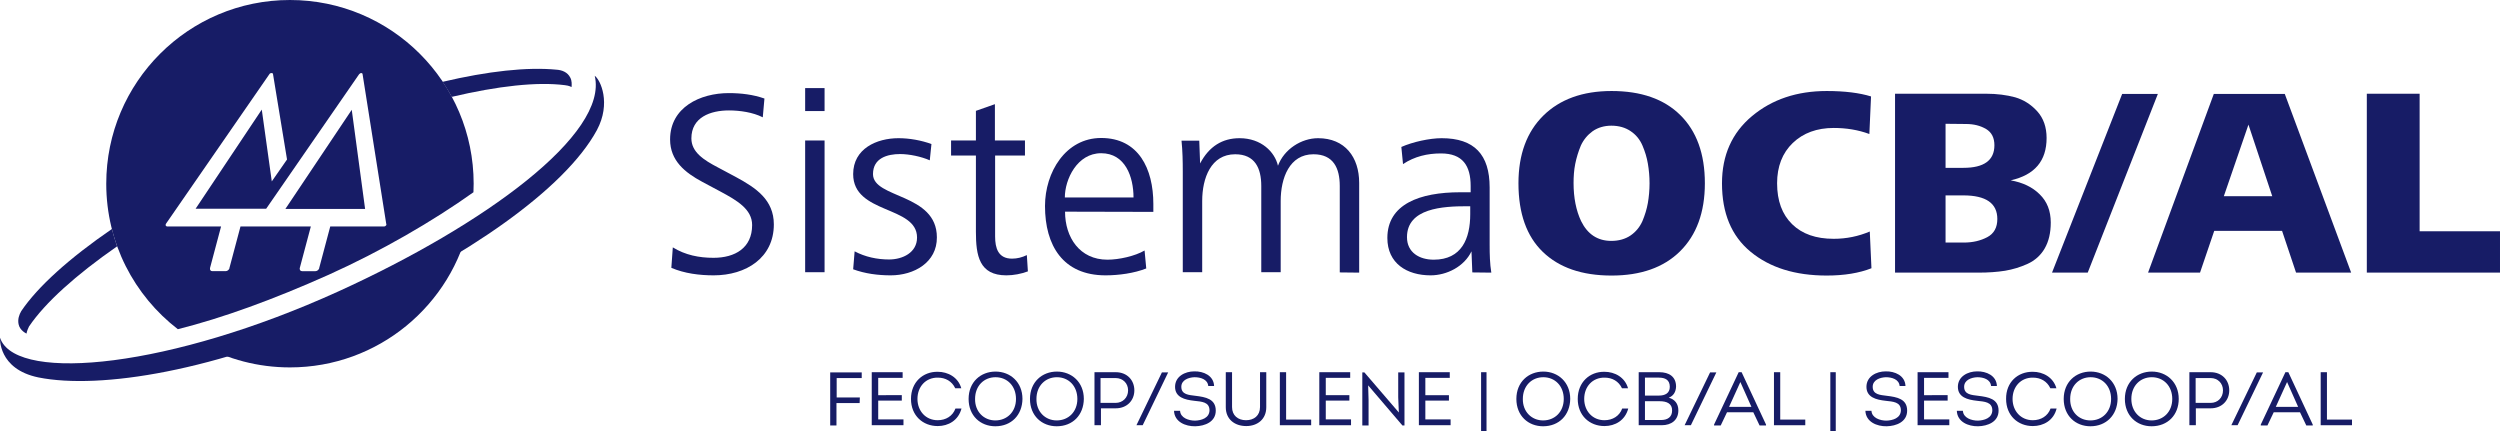
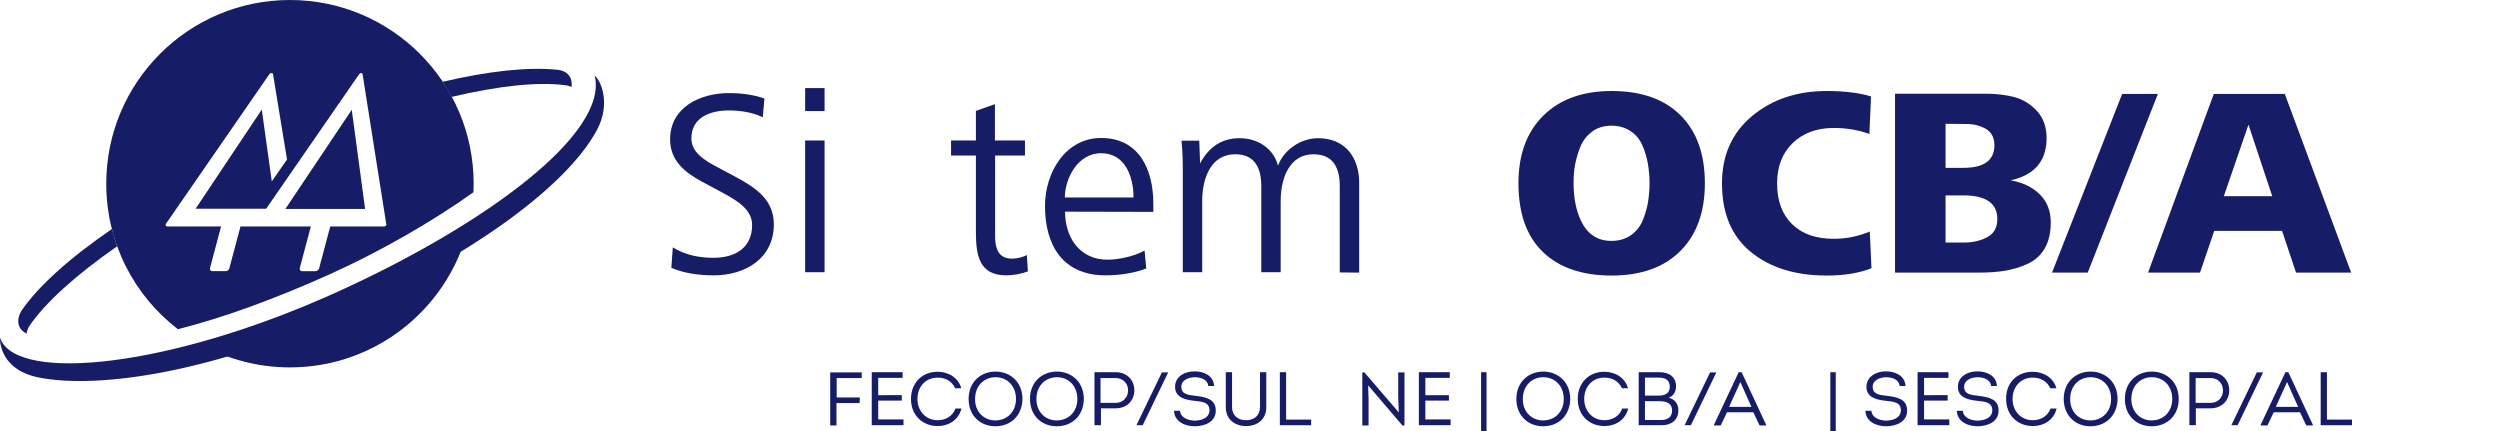
<svg xmlns="http://www.w3.org/2000/svg" version="1.1" id="Camada_1" x="0px" y="0px" viewBox="0 0 1197.6 206.7" style="enable-background:new 0 0 1197.6 206.7;" xml:space="preserve">
  <style type="text/css">
	.st0{fill:#171C66;}
</style>
  <g>
    <g>
      <path class="st0" d="M53.6,109.7c-20.4,14-35.5,27.6-43.4,39.3c-1,1.7-1.8,3.9-1.3,6.3c0.6,3.1,3.8,4.5,3.8,4.5    c0.2-1.2,0.7-2.4,1.2-3.4c7.7-11.4,22.5-24.7,42.2-38.4C55.2,115.3,54.3,112.5,53.6,109.7" />
      <path class="st0" d="M273.2,37.2c-1.3-2.6-3.9-3.6-6.4-3.8c-14.3-1.4-33.1,0.7-54.8,5.8c1.6,2.3,3,4.7,4.4,7.2    c22.1-5.2,40.9-7.3,54.2-5.6c2,0.2,3.2,0.9,3.2,0.9C273.9,40.5,274,38.7,273.2,37.2" />
      <path class="st0" d="M159.1,141.9c-21.8,9.9-43,17.6-62.5,23.3c12.6,6.9,27,10.8,42.3,10.8c42.3,0,77.7-29.9,86.1-69.7    C205.7,118.8,183,131,159.1,141.9" />
      <path class="st0" d="M284.9,36.3c6.7,27.9-52.7,71.4-122.8,103.3C81.8,176.1,9.6,183.2,0.4,162.8c-0.1-0.3-0.3-0.7-0.4-1    c0,0-1,15,18.4,19c29.5,5.9,85.3-3,147.9-31.5c56.8-25.8,104.2-58.6,119.6-86.9C292.9,49.4,287.6,38.2,284.9,36.3" />
      <polygon class="st0" points="136.7,100.1 151.1,100.1 174.9,100.1 168.5,52.6   " />
      <path class="st0" d="M184.8,108.1c-0.2,0.3-0.6,0.4-0.9,0.4l-25.7,0l-5.3,19.9c0,0,0,0.1,0,0.1l0,0.1c0,0,0,0,0,0    c-0.3,0.7-1,1.3-1.8,1.3h-6.4c-0.8,0-1.2-0.6-1.1-1.3c0,0-0.1,0-0.1,0l0.1-0.2l5.3-19.9l-33.7,0l-5.3,19.9c0,0,0,0.1,0,0.1l0,0.1    c0,0,0,0,0,0c-0.3,0.7-1,1.3-1.8,1.3l-6.4,0c-0.8,0-1.2-0.6-1.1-1.3h0l0-0.2l5.3-19.9l-25.8,0c-0.3,0-0.6-0.2-0.7-0.4    c-0.1-0.3-0.1-0.6,0.1-0.9l49.5-71.6c0.2-0.4,0.6-0.6,1.1-0.6c0.4,0,0.7,0.2,0.7,0.6l6.7,40.8l-7.3,10.5l-4.8-34.4l-31.7,47.5    l33.8,0l44.5-64.4c0.2-0.3,0.7-0.6,1-0.6c0.4,0,0.7,0.2,0.7,0.6l11.3,71.5C185.2,107.6,185.1,107.9,184.8,108.1 M138.9,0    c-48.6,0-88,39.4-88,88c0,28.4,13.4,53.6,34.3,69.7c21.5-5.4,45.7-14.2,72.3-26.1c25.1-11.3,49.8-25.6,69.3-39.5    c0-1.4,0.1-2.7,0.1-4.1C226.9,39.4,187.5,0,138.9,0" />
    </g>
    <g>
      <path class="st0" d="M341.9,131.9c-6.9,0-14-0.9-20.3-3.6l0.7-9.8c6,3.7,12.6,5,19.5,5c10.3,0,18.5-4.7,18.5-15.7    c0-7.6-7.3-11.8-15.1-16l-8.8-4.7C328.2,82.7,321,77,321,66.8c0-15.4,14.4-22.2,28.1-22.2c5.9,0,11.7,0.7,17.1,2.6l-0.8,9    c-4.7-2.4-11-3.3-16.2-3.3c-8.9,0-18,3.3-18,13.4c0,6.6,6,10.4,12.7,13.9l8.8,4.7c9.4,5.1,18,10.8,18,22.6    C370.7,123.5,357.4,131.9,341.9,131.9" />
      <path class="st0" d="M385.7,67.3h9.3v63.1h-9.3V67.3z M385.7,42.2h9.3v11h-9.3V42.2z" />
-       <path class="st0" d="M426.7,131.9c-6.1,0-12.3-0.8-18-2.9l0.7-8.6c5.1,2.7,10.8,3.9,16.5,3.9c6.5,0,13.4-3.3,13.4-10.5    c0-15.4-30.6-11.1-30.6-30.4c0-12.2,11.3-17.2,21.7-17.2c5.2,0,10.9,1,15.8,2.8l-0.8,7.8c-4.1-1.8-9.8-3-14.2-3    c-6.1,0-13,1.9-13,9.6c0,11.8,30.6,9.1,30.6,30.3C448.9,125.7,437.9,131.9,426.7,131.9" />
      <path class="st0" d="M482.1,131.9c-13,0-14.6-9.4-14.6-20.9V74.5h-11.9v-7.2h11.9V53.1l9.1-3.2v17.4H491v7.2h-14.3v38.8    c0,5.6,1.5,10.6,8.1,10.6c2.5,0,4.8-0.6,7.1-1.7l0.5,7.8C489.2,131.2,485.5,131.9,482.1,131.9" />
      <path class="st0" d="M527.5,73.4c-11.5,0-17.4,12.5-17.4,21.2H543C543,84.8,539.1,73.4,527.5,73.4 M510.2,101.4    c0,12.3,7,23,20.3,23c5.5,0,13.2-1.7,17.8-4.4l0.8,8.6c-5.8,2.3-13.2,3.3-19.5,3.3c-20.4,0-29-14.3-29-33.2    c0-16.2,9.9-32.6,26.9-32.6c17.9,0,25,14.7,25,31.6v3.8L510.2,101.4L510.2,101.4z" />
      <path class="st0" d="M641.8,130.5V89.1c0-8.5-3-15.2-12.6-15.2c-11.5,0-15.7,11.4-15.7,22.4v34.1h-9.3V89.1    c0-8.5-3-15.2-12.5-15.2c-11.6,0-15.8,11.4-15.8,22.4v34.1h-9.3V82.2c0-4.9-0.1-9.9-0.6-14.8h8.5l0.4,10.9    c4.3-8.2,10.7-12.1,18.9-12.1c10.4,0,16.9,6.6,18.4,13.2c2.9-7.9,11.2-13.2,19.2-13.2c12.9,0,19.7,9.1,19.7,21.4v43L641.8,130.5    L641.8,130.5z" />
-       <path class="st0" d="M704.4,98.8h-1.8c-11.3,0-28.6,0.9-28.6,14.8c0,7.4,6,10.8,12.8,10.8c13.4,0,17.5-10.1,17.5-21.8V98.8z     M705.3,130.5l-0.4-10.1c-3.5,7.3-11.8,11.5-19.6,11.5c-11.3,0-20.7-5.7-20.7-17.9c0-16.2,15.5-21.9,34.9-21.9h5v-3    c0-9.7-3.8-15.6-14.2-15.6c-6.5,0-12.6,1.4-18.2,5.1l-0.8-8.2c5.4-2.4,13.5-4.2,19.3-4.2c15.7,0,23,7.9,23,23.6v27.4    c0,4.7,0.1,9.1,0.8,13.4L705.3,130.5L705.3,130.5z" />
      <g>
        <g>
          <path class="st0" d="M739.1,120.7c-7.8-7.5-11.7-18.5-11.7-32.9c0-13.8,4-24.6,11.9-32.4s18.8-11.8,32.7-11.8      c14.1,0,25.1,3.8,32.9,11.5s11.8,18.5,11.8,32.7c0,13.9-4,24.8-11.9,32.6S785.9,132,772,132C757.8,132,746.9,128.2,739.1,120.7z       M757.4,105.9c3.1,6.3,7.9,9.5,14.5,9.5c3.6,0,6.7-0.9,9.2-2.6c2.5-1.7,4.4-4,5.7-6.9c1.2-2.9,2.1-5.8,2.6-8.7s0.8-6.1,0.8-9.4      s-0.3-6.5-0.8-9.4c-0.5-3-1.4-5.9-2.6-8.7s-3.1-5.2-5.7-6.9c-2.5-1.7-5.6-2.6-9.2-2.6c-3.4,0-6.4,0.9-8.9,2.6      c-2.5,1.8-4.4,4.1-5.7,6.9c-1.2,2.9-2.1,5.8-2.7,8.8c-0.6,3-0.8,6.1-0.8,9.2C753.8,94.7,755,100.8,757.4,105.9z" />
          <path class="st0" d="M895.7,110.9l0.8,17.6c-5.8,2.3-13,3.5-21.4,3.5c-15.2,0-27.3-3.8-36.5-11.4c-9.2-7.6-13.7-18.5-13.7-32.8      c0-13.4,4.8-24.2,14.4-32.2c9.6-8,21.5-12,35.8-12c8.6,0,15.7,0.9,21.2,2.6l-0.8,18c-5.4-2-11.1-2.9-17.1-2.9      c-8,0-14.6,2.4-19.6,7.2c-5,4.8-7.5,11.3-7.5,19.3c0,8.4,2.4,14.9,7.2,19.6c4.8,4.7,11.4,7,19.9,7      C884.5,114.4,890.3,113.2,895.7,110.9z" />
          <path class="st0" d="M947.7,130.6h-39.9V44.9h43.7c5.1,0,9.7,0.6,13.8,1.7c4.1,1.2,7.6,3.4,10.6,6.7c3,3.3,4.5,7.6,4.5,12.8      c0,11-5.7,17.7-17.2,20.3c5.7,1,10.4,3.2,13.9,6.7c3.5,3.4,5.3,7.9,5.3,13.5c0,5-1,9.1-2.9,12.4c-1.9,3.3-4.7,5.8-8.2,7.4      c-3.5,1.6-7.2,2.7-10.8,3.3C956.7,130.3,952.5,130.6,947.7,130.6z M932,59.3v21.1h8.6c9.8,0,14.8-3.6,14.8-10.8      c0-3.6-1.3-6.2-4-7.8c-2.7-1.6-5.9-2.4-9.6-2.4L932,59.3L932,59.3z M932,93.6v22.6h8.7c4.4,0,8.1-0.9,11.3-2.6s4.8-4.6,4.8-8.7      c0-7.5-5.4-11.3-16.3-11.3H932z" />
          <path class="st0" d="M1000.1,130.6H983l33.6-85.6h17.1L1000.1,130.6z" />
          <path class="st0" d="M1053.9,130.6H1029l31.5-85.6h34l31.8,85.6h-26.4l-6.7-20h-32.5L1053.9,130.6z M1077.1,59.7L1065.3,94h23.2      L1077.1,59.7z" />
-           <path class="st0" d="M1197.6,130.6h-63.8V44.9h25.3v65.9h38.5V130.6z" />
        </g>
      </g>
    </g>
    <g>
      <g>
        <path class="st0" d="M411.8,193.1h-11.1v10.7h-3v-25.4h15.1v2.7h-12v9.3h11.1L411.8,193.1L411.8,193.1z" />
        <path class="st0" d="M432.4,181h-11.7v8.3H432v2.6h-11.3v9h12.1v2.8h-15.2v-25.4h14.8L432.4,181L432.4,181z" />
        <path class="st0" d="M449.2,178.1c4.9,0,9.8,2.6,11.3,7.9h-2.9c-1.6-3.4-4.7-5.1-8.3-5.1c-5.8-0.1-9.8,4.3-9.8,10.2     c0,5.7,3.9,10.2,9.7,10.2c3.9,0,7.2-2,8.5-5.6h2.9c-1.5,5.7-6.3,8.4-11.4,8.4c-7.1,0-12.8-5-12.8-13     C436.4,183.1,442.1,178,449.2,178.1z" />
        <path class="st0" d="M476.8,204.2c-7.1,0-12.8-5-12.8-13.1c0-8.1,5.8-13.1,12.9-13.1s12.9,5.1,12.9,13.1     C489.7,198.8,484.5,204.2,476.8,204.2z M476.8,201.4c5.6,0,9.9-4.1,9.9-10.3s-4.2-10.4-9.8-10.4c-5.5,0-9.8,4.1-9.8,10.4     C467,197.2,471.3,201.4,476.8,201.4z" />
        <path class="st0" d="M506.2,204.2c-7.1,0-12.8-5-12.8-13.1c0-8.1,5.8-13.1,12.9-13.1c7.1,0,12.9,5.1,12.9,13.1     C519.1,198.8,513.9,204.2,506.2,204.2z M506.2,201.4c5.6,0,9.9-4.1,9.9-10.3s-4.2-10.4-9.8-10.4c-5.5,0-9.8,4.1-9.8,10.4     C496.4,197.2,500.7,201.4,506.2,201.4z" />
        <path class="st0" d="M524.3,203.7v-25.4c3.3,0,6.8,0,10.2,0c5.4,0,8.9,3.8,8.9,8.7c0,4.8-3.5,8.6-8.9,8.6h-7.1v8.1H524.3z      M534.4,193c3.4,0,6-2.5,6-6c0-3.4-2.5-5.9-6-5.9c-2.3,0-4.8,0-7.2,0V193H534.4z" />
        <path class="st0" d="M556.6,178.4h3l-12.2,25.3h-3L556.6,178.4z" />
        <path class="st0" d="M565.3,196.8c0.2,3.4,4.1,4.7,7.2,4.7c3-0.1,6.8-1.2,6.9-4.9c0-4.1-3.8-4.2-7.3-4.6     c-4.6-0.5-9.2-1.7-9.2-6.7c0-5,4.8-7.4,9.2-7.4c4.4-0.1,9.3,2,9.5,7h-2.8c-0.3-3.2-3.7-4.2-6.6-4.2c-2.8,0.1-6.3,1.3-6.3,4.6     c0,3.8,3.7,3.9,6.7,4.3c5,0.6,9.8,1.5,9.8,7.1c0,5.4-5.2,7.4-9.8,7.5c-4.7,0.1-10-2.1-10.2-7.4L565.3,196.8L565.3,196.8z" />
        <path class="st0" d="M587.2,195.1v-16.8h3v16.7c0,4,2.8,6.3,6.7,6.3c3.8,0,6.7-2.2,6.7-6.3v-16.7h3v16.8c0,5.7-4.2,9-9.6,9     C591.4,204.1,587.2,200.8,587.2,195.1z" />
        <path class="st0" d="M616.1,201h12v2.7h-15v-25.4h3L616.1,201L616.1,201z" />
-         <path class="st0" d="M646.8,181h-11.7v8.3h11.3v2.6h-11.3v9h12.1v2.8H632v-25.4h14.8L646.8,181L646.8,181z" />
        <path class="st0" d="M655.4,184.6l0.2,7v12.2h-3v-25.4h1l16.5,19.2l-0.3-7.3v-11.9h3v25.4h-1L655.4,184.6z" />
        <path class="st0" d="M694.5,181h-11.7v8.3h11.3v2.6h-11.3v9h12.1v2.8h-15.2v-25.4h14.8L694.5,181L694.5,181z" />
        <path class="st0" d="M712.1,178.3v28.4h-2.6v-28.4H712.1z" />
        <path class="st0" d="M739.2,204.2c-7.1,0-12.8-5-12.8-13.1c0-8.1,5.8-13.1,12.9-13.1s12.9,5.1,12.9,13.1     C752.1,198.8,746.9,204.2,739.2,204.2z M739.2,201.4c5.6,0,9.9-4.1,9.9-10.3s-4.2-10.4-9.8-10.4c-5.5,0-9.8,4.1-9.8,10.4     C729.4,197.2,733.7,201.4,739.2,201.4z" />
        <path class="st0" d="M768.6,178.1c4.9,0,9.8,2.6,11.3,7.9h-2.9c-1.6-3.4-4.7-5.1-8.3-5.1c-5.8-0.1-9.8,4.3-9.8,10.2     c0,5.7,3.9,10.2,9.7,10.2c3.9,0,7.2-2,8.5-5.6h2.9c-1.5,5.7-6.3,8.4-11.4,8.4c-7.1,0-12.8-5-12.8-13     C755.8,183.1,761.5,178,768.6,178.1z" />
        <path class="st0" d="M799.4,190.5c2.9,0.8,4.6,2.9,4.6,6.1c0,4.6-3.3,7.1-8,7.1h-11v-25.4h9.9c4.6,0,8,2.1,8,6.9     C802.8,187.8,801.6,189.7,799.4,190.5z M788,180.9v8.6h6.7c2.9,0,5.2-1.1,5.2-4.2c0-3.3-2.2-4.4-5.2-4.4H788z M788,192.1v9.1h7.8     c3,0,5.2-1.4,5.2-4.5c0.1-3.4-2.6-4.5-5.9-4.5H788z" />
        <path class="st0" d="M819.2,178.4h3l-12.2,25.3h-3L819.2,178.4z" />
        <path class="st0" d="M827.3,197.5l-3,6.3h-3.2v-0.4l11.8-25.1h1.4l11.7,25.1v0.4h-3.1l-3-6.3H827.3z M828.3,194.9h10.7l-5.3-11.9     L828.3,194.9z" />
-         <path class="st0" d="M852.8,201h12v2.7h-15v-25.4h3L852.8,201L852.8,201z" />
        <path class="st0" d="M879.4,178.3v28.4h-2.6v-28.4H879.4z" />
        <path class="st0" d="M896.5,196.8c0.2,3.4,4.1,4.7,7.2,4.7c3-0.1,6.8-1.2,6.9-4.9c0-4.1-3.8-4.2-7.3-4.6     c-4.6-0.5-9.2-1.7-9.2-6.7c0-5,4.8-7.4,9.2-7.4c4.4-0.1,9.3,2,9.5,7H910c-0.3-3.2-3.7-4.2-6.6-4.2c-2.8,0.1-6.3,1.3-6.3,4.6     c0,3.8,3.7,3.9,6.7,4.3c5,0.6,9.8,1.5,9.8,7.1c0,5.4-5.2,7.4-9.8,7.5c-4.7,0.1-10-2.1-10.2-7.4L896.5,196.8L896.5,196.8z" />
        <path class="st0" d="M933.4,181h-11.7v8.3H933v2.6h-11.3v9h12.1v2.8h-15.2v-25.4h14.8L933.4,181L933.4,181z" />
        <path class="st0" d="M940.3,196.8c0.2,3.4,4.1,4.7,7.2,4.7c3-0.1,6.8-1.2,6.9-4.9c0-4.1-3.8-4.2-7.3-4.6     c-4.6-0.5-9.2-1.7-9.2-6.7c0-5,4.8-7.4,9.2-7.4c4.4-0.1,9.3,2,9.5,7h-2.8c-0.3-3.2-3.7-4.2-6.6-4.2c-2.8,0.1-6.3,1.3-6.3,4.6     c0,3.8,3.7,3.9,6.7,4.3c5,0.6,9.8,1.5,9.8,7.1c0,5.4-5.2,7.4-9.8,7.5c-4.7,0.1-10-2.1-10.2-7.4L940.3,196.8L940.3,196.8z" />
        <path class="st0" d="M973.8,178.1c4.9,0,9.8,2.6,11.3,7.9h-2.9c-1.6-3.4-4.7-5.1-8.3-5.1c-5.8-0.1-9.8,4.3-9.8,10.2     c0,5.7,3.9,10.2,9.7,10.2c3.9,0,7.2-2,8.5-5.6h2.9c-1.4,5.7-6.3,8.4-11.4,8.4c-7.1,0-12.8-5-12.8-13     C960.9,183.1,966.6,178,973.8,178.1z" />
        <path class="st0" d="M1001.4,204.2c-7.1,0-12.8-5-12.8-13.1c0-8.1,5.8-13.1,12.9-13.1s12.9,5.1,12.9,13.1     C1014.3,198.8,1009,204.2,1001.4,204.2z M1001.4,201.4c5.6,0,9.9-4.1,9.9-10.3s-4.2-10.4-9.8-10.4c-5.5,0-9.8,4.1-9.8,10.4     C991.6,197.2,995.8,201.4,1001.4,201.4z" />
        <path class="st0" d="M1030.7,204.2c-7.1,0-12.8-5-12.8-13.1c0-8.1,5.8-13.1,12.9-13.1c7.1,0,12.9,5.1,12.9,13.1     C1043.7,198.8,1038.4,204.2,1030.7,204.2z M1030.7,201.4c5.6,0,9.9-4.1,9.9-10.3s-4.2-10.4-9.8-10.4c-5.5,0-9.8,4.1-9.8,10.4     C1021,197.2,1025.2,201.4,1030.7,201.4z" />
        <path class="st0" d="M1048.8,203.7v-25.4c3.3,0,6.8,0,10.2,0c5.4,0,8.9,3.8,8.9,8.7c0,4.8-3.5,8.6-8.9,8.6h-7.1v8.1H1048.8z      M1059,193c3.4,0,5.9-2.5,5.9-6c0-3.4-2.5-5.9-5.9-5.9c-2.3,0-4.8,0-7.2,0V193H1059z" />
        <path class="st0" d="M1081.1,178.4h3l-12.2,25.3h-3L1081.1,178.4z" />
        <path class="st0" d="M1089.2,197.5l-3,6.3h-3.2v-0.4l11.8-25.1h1.4l11.7,25.1v0.4h-3.1l-3-6.3H1089.2z M1090.2,194.9h10.7     l-5.3-11.9L1090.2,194.9z" />
        <path class="st0" d="M1114.7,201h12v2.7h-15v-25.4h3L1114.7,201L1114.7,201z" />
      </g>
    </g>
  </g>
</svg>